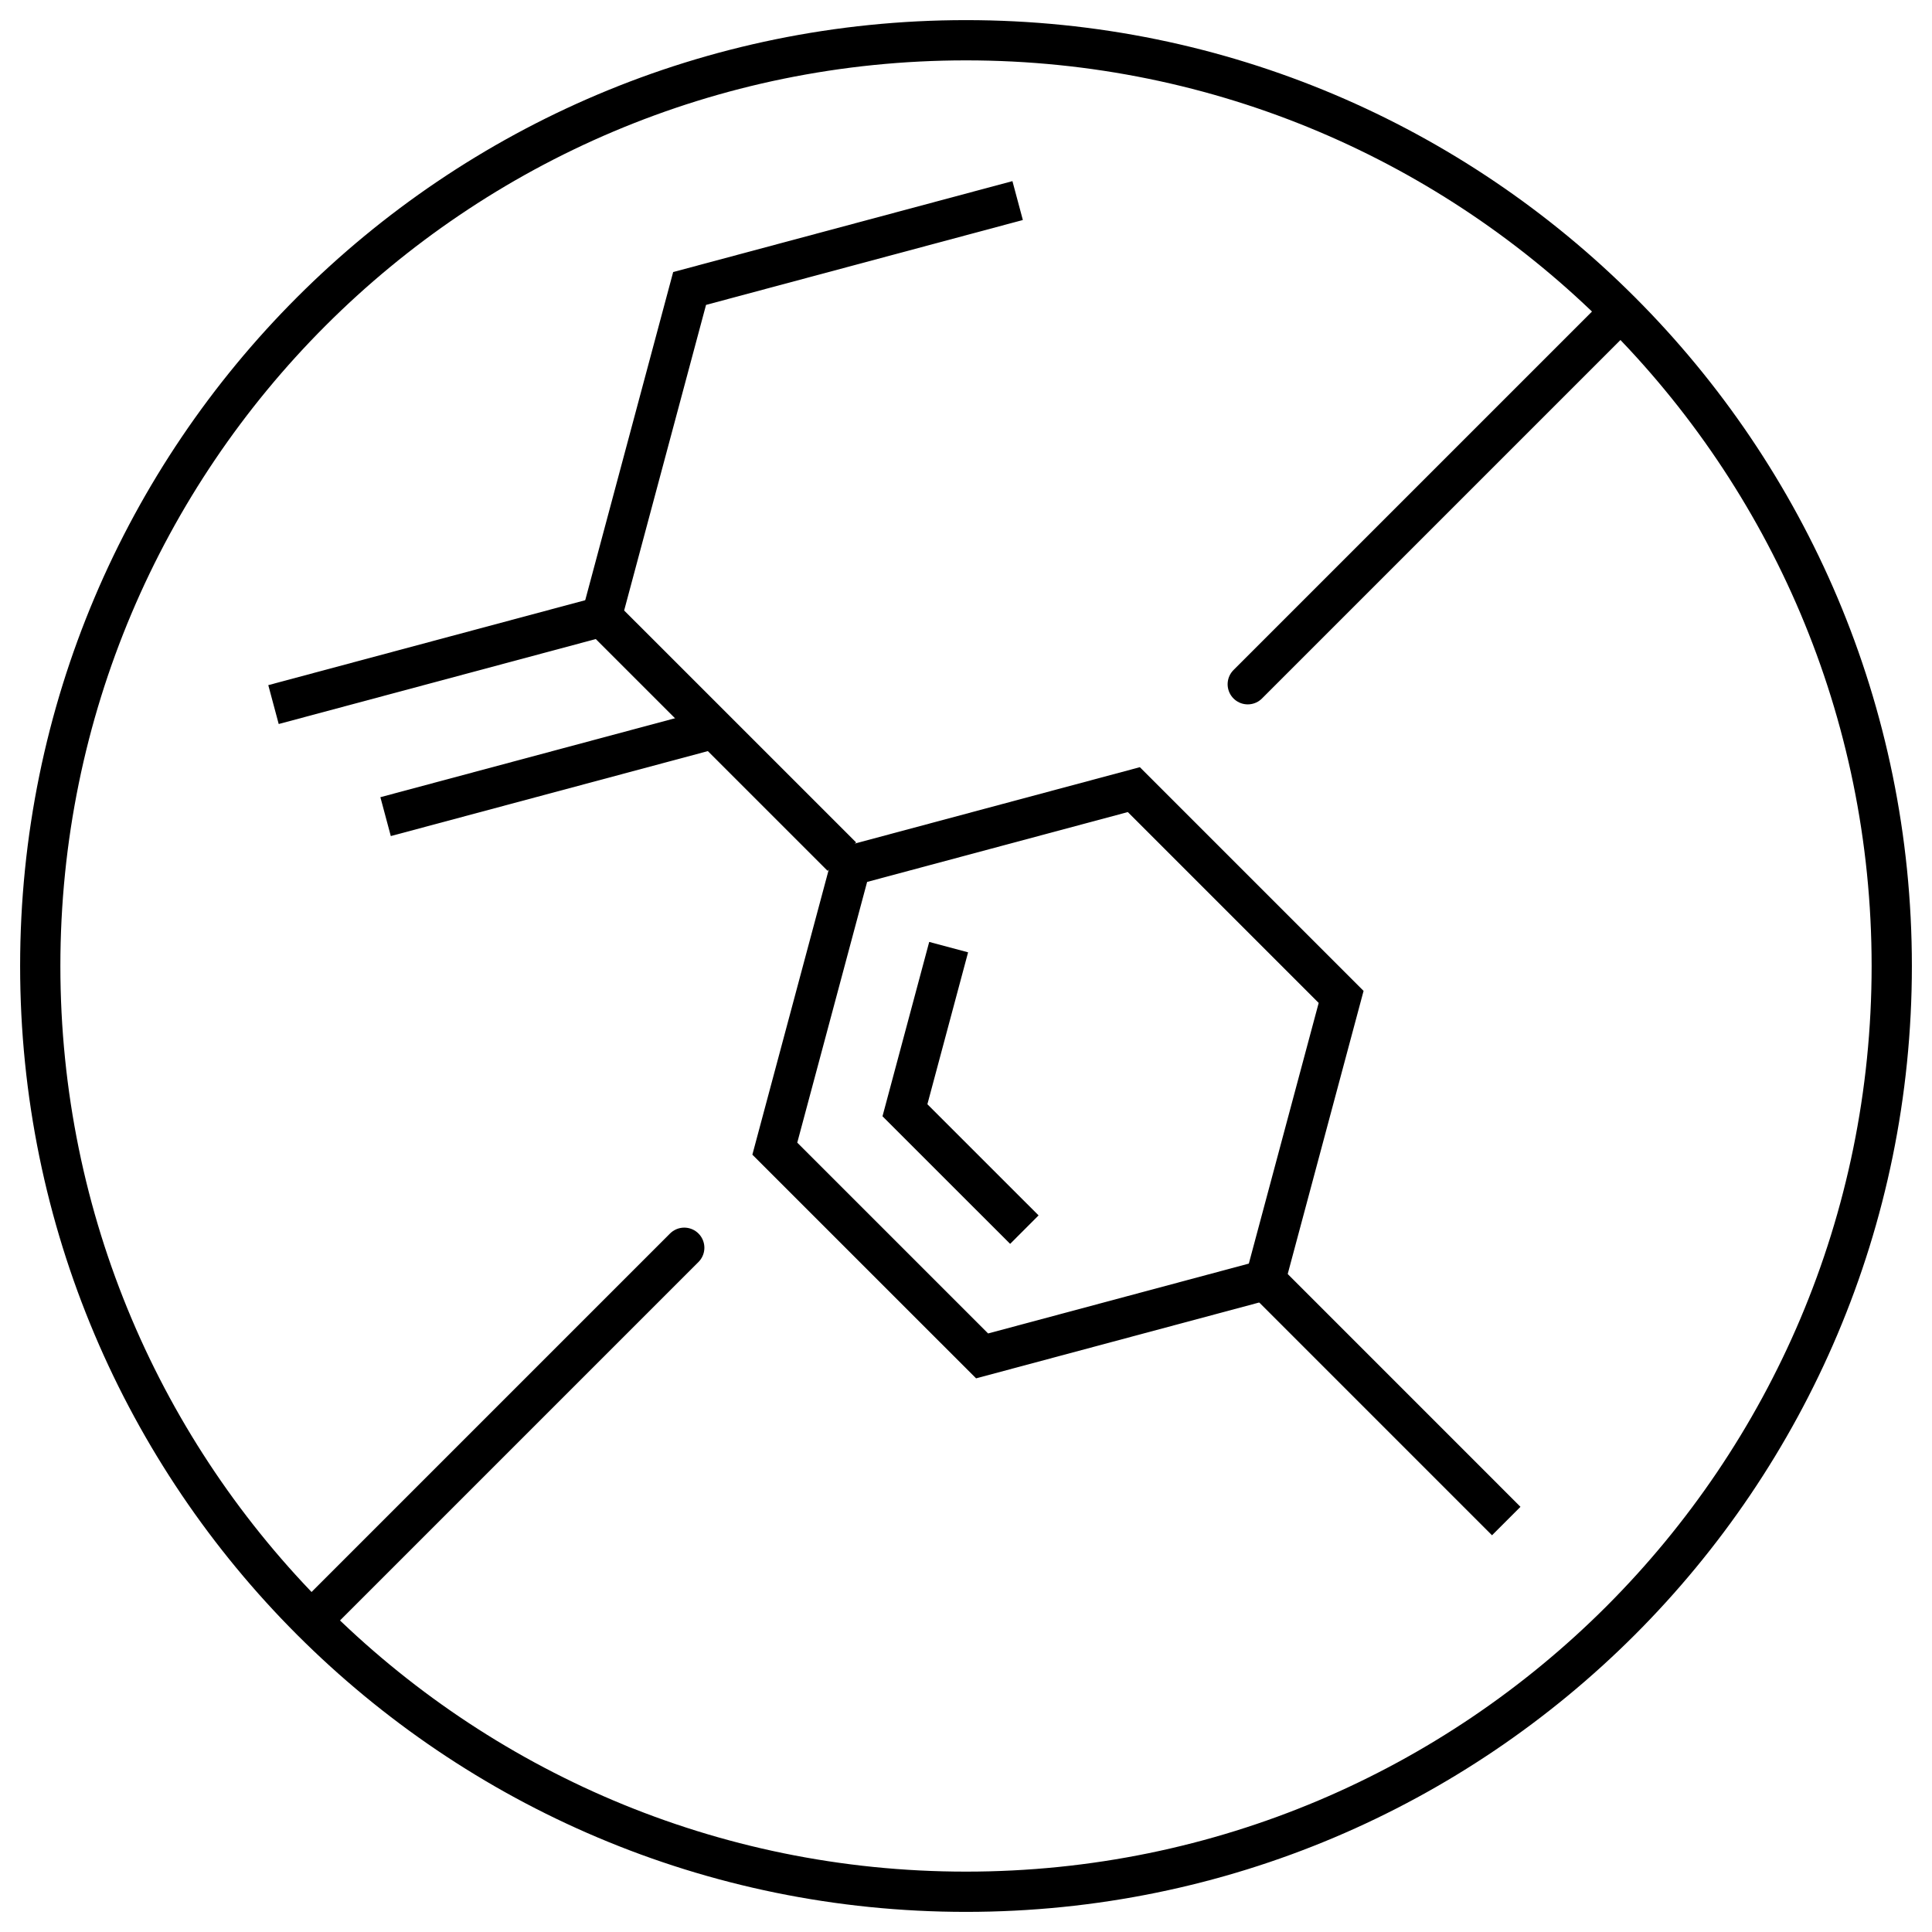
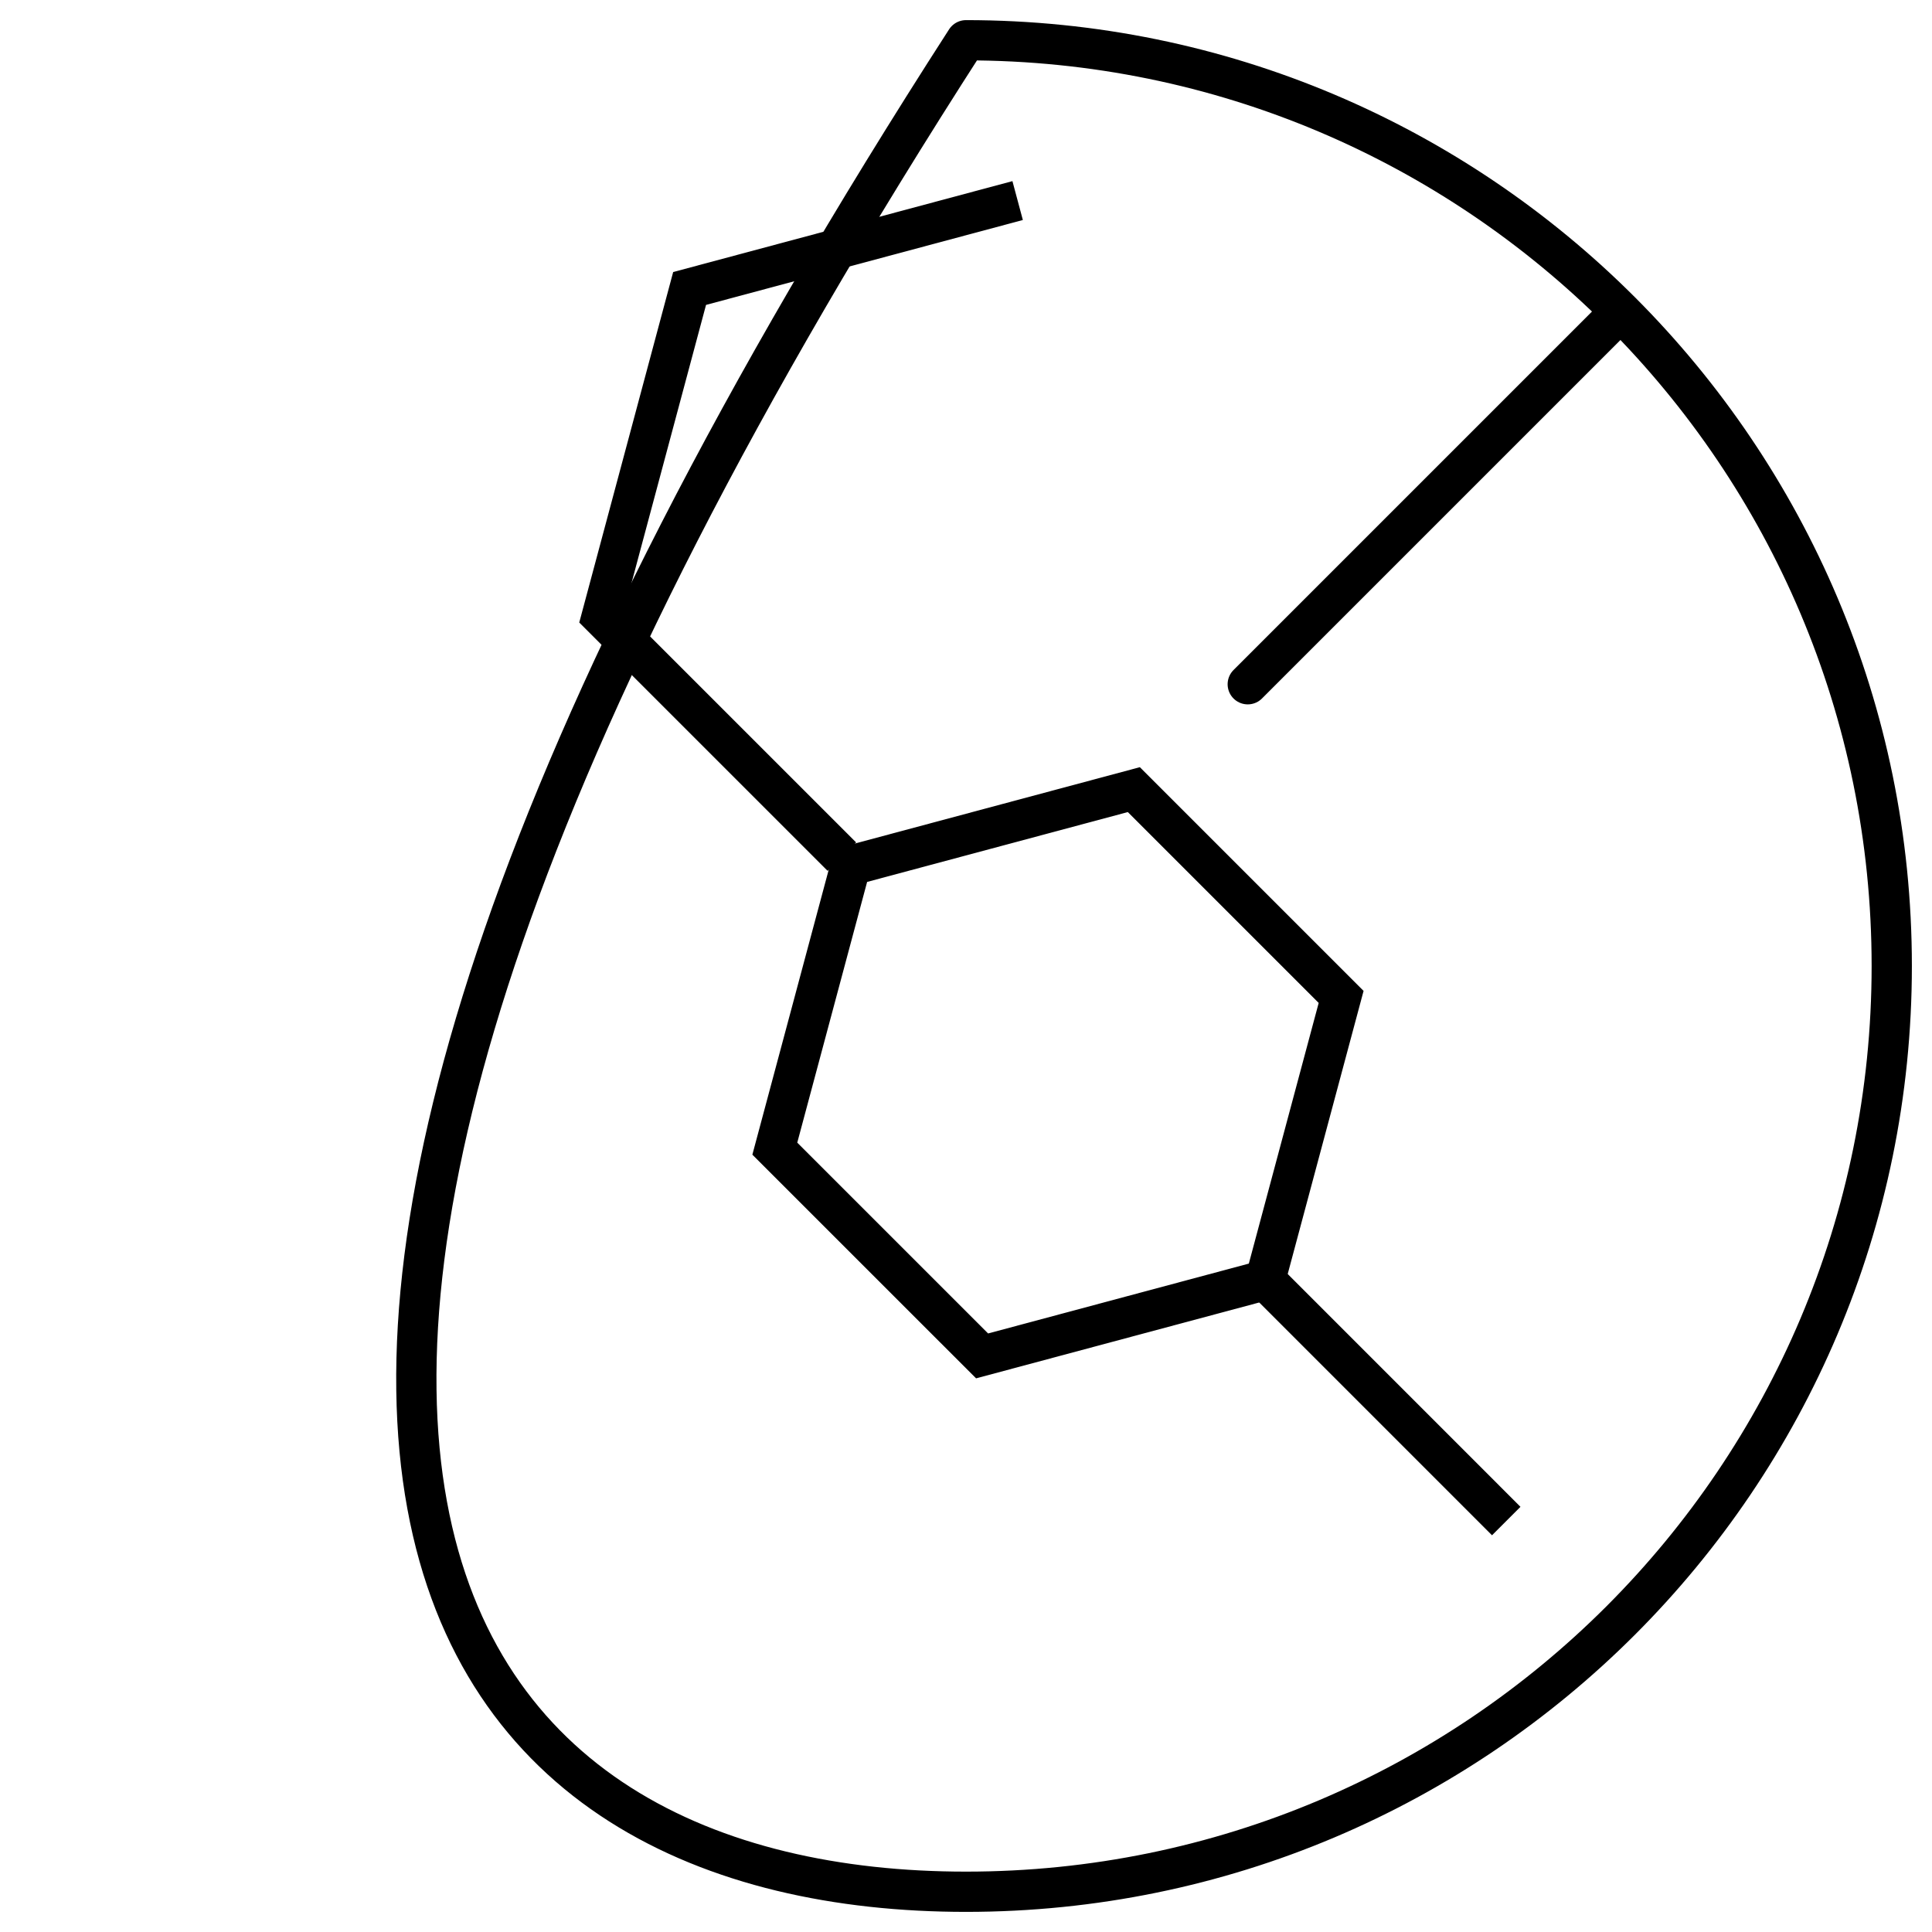
<svg xmlns="http://www.w3.org/2000/svg" class="theme-icon" width="100%" height="100%" viewBox="0 0 48 48" fill="none">
-   <path d="M24 47C36.703 47 47 36.703 47 24C47 11.297 36.703 1 24 1C11.297 1 1 11.297 1 24C1 36.703 11.297 47 24 47Z" stroke="currentColor" stroke-width="1" stroke-linecap="round" stroke-linejoin="round" />
-   <path d="M8 40L17 31" stroke="currentColor" stroke-width="1" stroke-linecap="round" stroke-linejoin="round" />
+   <path d="M24 47C36.703 47 47 36.703 47 24C47 11.297 36.703 1 24 1C1 36.703 11.297 47 24 47Z" stroke="currentColor" stroke-width="1" stroke-linecap="round" stroke-linejoin="round" />
  <path d="M40 8L31 17" stroke="currentColor" stroke-width="1" stroke-linecap="round" stroke-linejoin="round" />
  <path d="M19.25 28.538L21.135 21.503L28.17 19.618L33.32 24.768L31.435 31.802L24.4 33.687L19.25 28.538Z" stroke="currentColor" stroke-width="1" />
-   <path d="M23.569 23.531L22.483 27.584L25.45 30.55" stroke="currentColor" stroke-width="1" />
  <path d="M25.283 4.983L17.133 7.167L14.949 15.317L20.916 21.283" stroke="currentColor" stroke-width="1" />
  <path d="M37.422 37.79L31.456 31.823" stroke="currentColor" stroke-width="1" />
-   <path d="M6.795 17.505L14.945 15.321" stroke="currentColor" stroke-width="1" />
-   <path d="M9.58 20.289L17.73 18.105" stroke="currentColor" stroke-width="1" />
</svg>